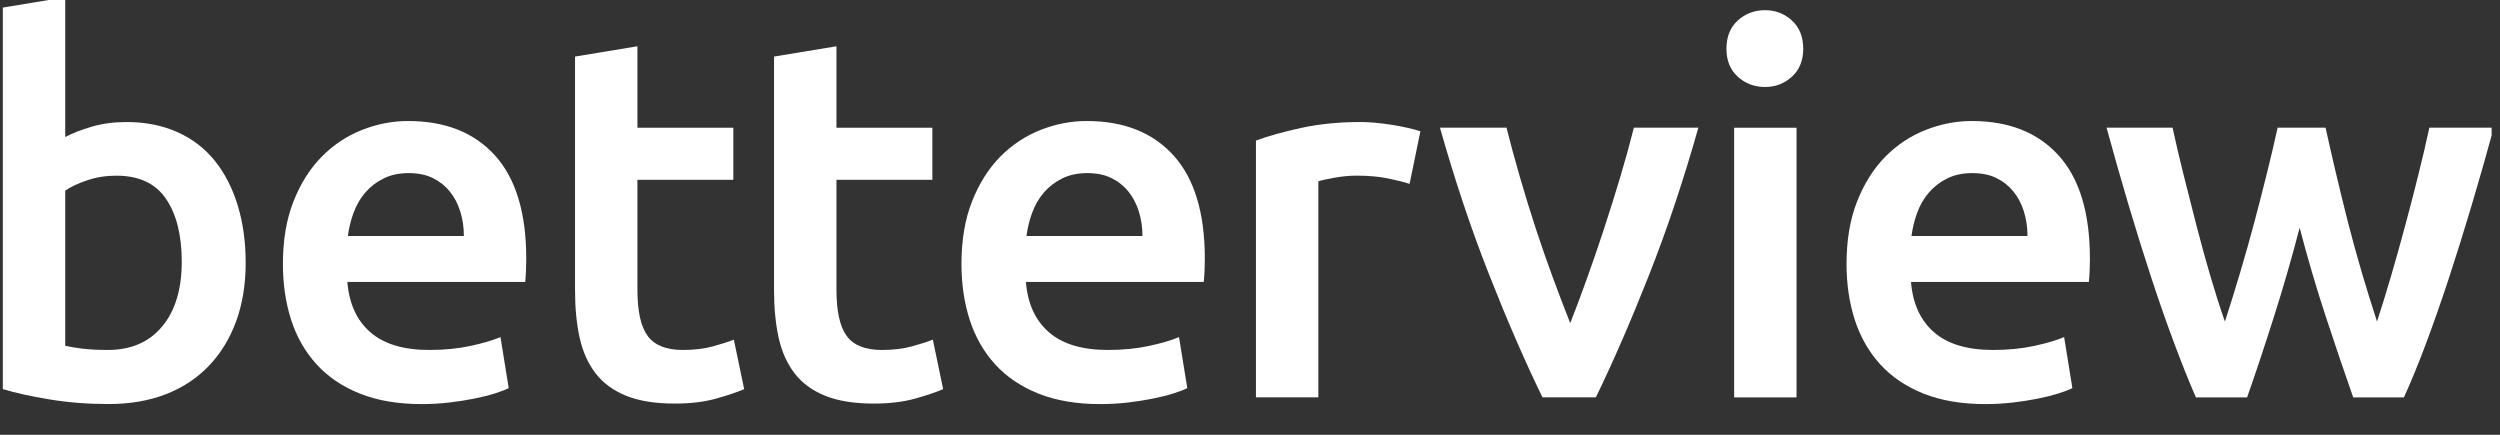
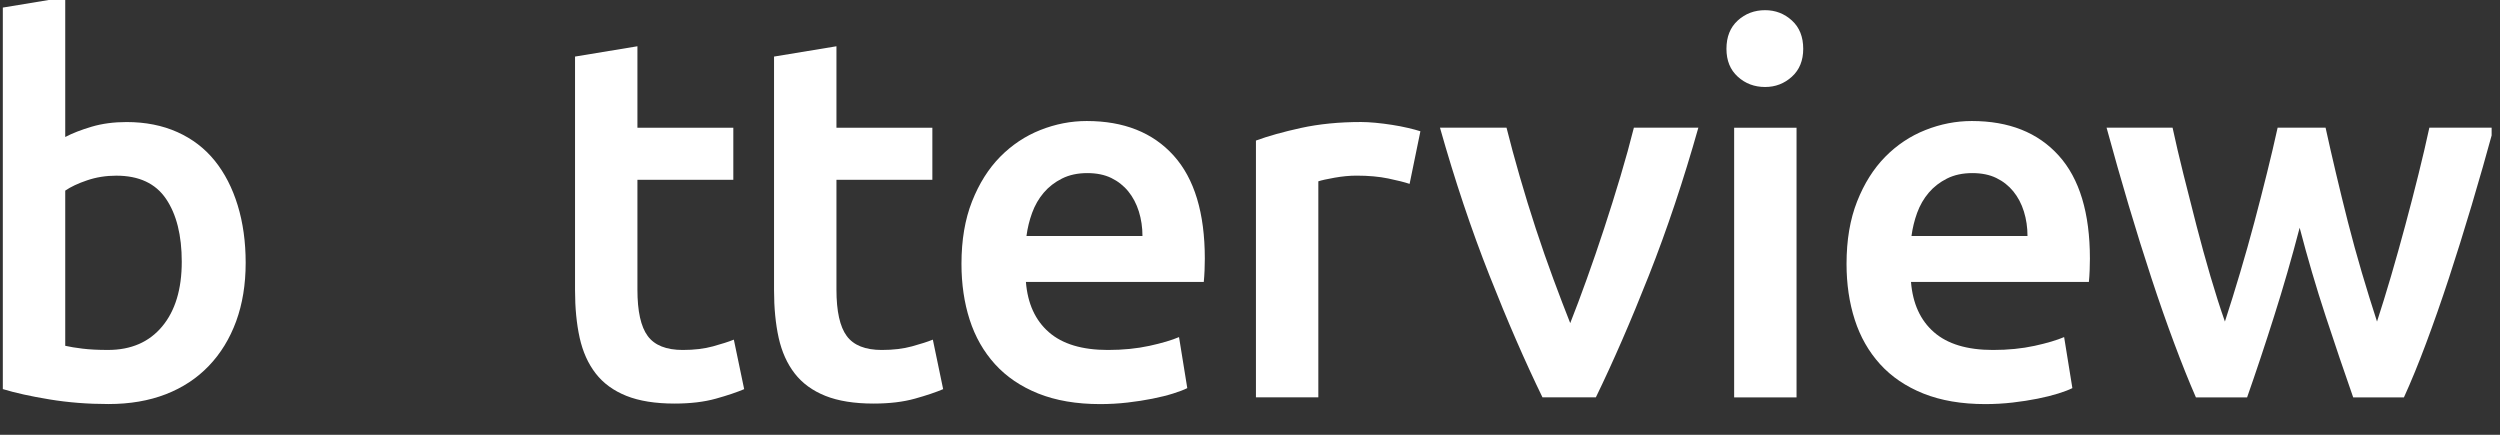
<svg xmlns="http://www.w3.org/2000/svg" width="138" height="24" viewBox="0 0 138 24" fill="none">
  <rect x="0" y="0" width="138" height="24" fill="#333333" stroke="none" />
  <g clip-path="url(#clip0_10185_158814)">
    <path d="M13.561 14.507C13.561 15.702 13.385 16.78 13.035 17.737C12.682 18.695 12.181 19.516 11.526 20.198C10.872 20.881 10.08 21.402 9.15 21.763C8.221 22.123 7.167 22.303 5.99 22.303C4.852 22.303 3.766 22.218 2.732 22.047C1.698 21.877 0.838 21.687 0.156 21.478V0.418L3.601 -0.151V7.562C3.999 7.353 4.488 7.163 5.066 6.992C5.645 6.822 6.286 6.737 6.987 6.737C8.031 6.737 8.966 6.922 9.791 7.292C10.616 7.662 11.303 8.189 11.855 8.872C12.405 9.555 12.827 10.376 13.121 11.335C13.414 12.292 13.561 13.349 13.561 14.507ZM10.033 14.449C10.033 12.989 9.744 11.831 9.165 10.977C8.586 10.123 7.671 9.697 6.418 9.697C5.849 9.697 5.313 9.782 4.811 9.953C4.307 10.123 3.905 10.313 3.601 10.522V19.088C3.847 19.145 4.164 19.198 4.554 19.245C4.943 19.293 5.412 19.317 5.963 19.317C7.233 19.317 8.23 18.885 8.951 18.021C9.671 17.158 10.033 15.968 10.033 14.449Z" fill="white" />
-     <path d="M15.617 14.563C15.617 13.254 15.811 12.106 16.2 11.12C16.589 10.134 17.106 9.313 17.751 8.657C18.395 8.003 19.135 7.509 19.97 7.178C20.805 6.847 21.659 6.68 22.532 6.68C24.58 6.68 26.18 7.315 27.328 8.587C28.476 9.859 29.049 11.757 29.049 14.28C29.049 14.47 29.044 14.683 29.035 14.921C29.026 15.159 29.011 15.372 28.993 15.561H19.174C19.269 16.756 19.691 17.682 20.44 18.336C21.19 18.991 22.276 19.318 23.699 19.318C24.534 19.318 25.297 19.242 25.99 19.091C26.683 18.94 27.227 18.777 27.626 18.607L28.081 21.424C27.891 21.519 27.63 21.62 27.299 21.723C26.967 21.827 26.588 21.922 26.16 22.007C25.734 22.093 25.273 22.164 24.78 22.221C24.286 22.277 23.784 22.306 23.271 22.306C21.962 22.306 20.824 22.11 19.856 21.723C18.888 21.334 18.092 20.793 17.465 20.1C16.839 19.409 16.373 18.592 16.07 17.653C15.768 16.712 15.617 15.684 15.617 14.563ZM25.606 13.026C25.606 12.552 25.539 12.1 25.407 11.674C25.273 11.248 25.079 10.878 24.824 10.565C24.568 10.251 24.255 10.005 23.885 9.825C23.515 9.645 23.073 9.555 22.562 9.555C22.031 9.555 21.566 9.654 21.168 9.854C20.769 10.053 20.432 10.314 20.157 10.636C19.882 10.959 19.669 11.329 19.516 11.746C19.363 12.164 19.26 12.59 19.203 13.026H25.606Z" fill="white" />
    <path d="M31.741 3.123L35.186 2.554V7.05H40.479V9.925H35.186V15.988C35.186 17.183 35.375 18.036 35.755 18.549C36.134 19.062 36.779 19.318 37.691 19.318C38.316 19.318 38.872 19.252 39.356 19.119C39.84 18.986 40.224 18.863 40.508 18.748L41.078 21.481C40.679 21.651 40.158 21.827 39.513 22.007C38.868 22.187 38.109 22.277 37.236 22.277C36.173 22.277 35.286 22.135 34.575 21.851C33.864 21.566 33.299 21.154 32.881 20.613C32.463 20.073 32.17 19.418 31.998 18.649C31.828 17.881 31.742 17.004 31.742 16.017V3.123H31.741Z" fill="white" />
    <path d="M42.727 3.123L46.172 2.554V7.05H51.466V9.925H46.172V15.988C46.172 17.183 46.362 18.036 46.741 18.549C47.121 19.062 47.766 19.318 48.676 19.318C49.301 19.318 49.857 19.252 50.341 19.119C50.825 18.986 51.209 18.863 51.493 18.748L52.062 21.481C51.664 21.651 51.143 21.827 50.498 22.007C49.853 22.187 49.094 22.277 48.221 22.277C47.158 22.277 46.271 22.135 45.56 21.851C44.849 21.566 44.284 21.154 43.866 20.613C43.448 20.073 43.155 19.418 42.983 18.649C42.813 17.881 42.727 17.004 42.727 16.017V3.123Z" fill="white" />
    <path d="M53.073 14.563C53.073 13.254 53.267 12.106 53.656 11.12C54.045 10.134 54.562 9.313 55.207 8.657C55.852 8.003 56.592 7.509 57.426 7.178C58.261 6.847 59.115 6.68 59.988 6.68C62.037 6.68 63.636 7.315 64.784 8.587C65.932 9.859 66.506 11.757 66.506 14.28C66.506 14.47 66.5 14.683 66.492 14.921C66.482 15.159 66.467 15.372 66.449 15.561H56.63C56.725 16.756 57.147 17.682 57.897 18.336C58.646 18.991 59.732 19.318 61.156 19.318C61.99 19.318 62.753 19.242 63.446 19.091C64.139 18.94 64.684 18.777 65.082 18.607L65.538 21.424C65.348 21.519 65.087 21.62 64.755 21.723C64.424 21.827 64.044 21.922 63.617 22.007C63.191 22.093 62.73 22.164 62.236 22.221C61.743 22.277 61.241 22.306 60.728 22.306C59.419 22.306 58.28 22.11 57.312 21.723C56.344 21.334 55.548 20.793 54.921 20.1C54.296 19.409 53.83 18.592 53.527 17.653C53.224 16.712 53.073 15.684 53.073 14.563ZM63.064 13.026C63.064 12.552 62.997 12.1 62.865 11.674C62.731 11.248 62.537 10.878 62.282 10.565C62.026 10.251 61.712 10.005 61.343 9.825C60.973 9.645 60.531 9.555 60.02 9.555C59.489 9.555 59.024 9.654 58.626 9.854C58.227 10.053 57.89 10.314 57.615 10.636C57.34 10.959 57.127 11.329 56.974 11.746C56.822 12.164 56.718 12.59 56.661 13.026H63.064Z" fill="white" />
    <path d="M77.81 10.15C77.525 10.056 77.132 9.956 76.629 9.852C76.126 9.748 75.543 9.695 74.879 9.695C74.499 9.695 74.096 9.734 73.668 9.809C73.242 9.885 72.943 9.951 72.772 10.009V21.934H69.328V7.759C69.992 7.513 70.822 7.281 71.818 7.062C72.813 6.845 73.919 6.735 75.133 6.735C75.36 6.735 75.626 6.749 75.929 6.777C76.233 6.806 76.535 6.845 76.839 6.892C77.142 6.938 77.437 6.996 77.722 7.062C78.007 7.129 78.235 7.19 78.406 7.246L77.81 10.15Z" fill="white" />
    <path d="M85.145 21.934C84.193 19.98 83.216 17.736 82.217 15.203C81.216 12.67 80.307 9.952 79.487 7.049H83.16C83.369 7.884 83.612 8.78 83.889 9.739C84.165 10.697 84.461 11.656 84.774 12.614C85.089 13.572 85.412 14.502 85.746 15.402C86.08 16.305 86.39 17.114 86.676 17.836C86.962 17.116 87.266 16.305 87.59 15.402C87.913 14.502 88.234 13.572 88.547 12.614C88.861 11.656 89.162 10.697 89.448 9.739C89.734 8.78 89.981 7.884 90.19 7.049H93.749C92.929 9.952 92.02 12.67 91.019 15.203C90.019 17.736 89.042 19.98 88.091 21.934H85.145Z" fill="white" />
    <path d="M99.538 2.696C99.538 3.341 99.33 3.854 98.913 4.233C98.495 4.613 98.003 4.802 97.434 4.802C96.846 4.802 96.342 4.613 95.925 4.233C95.507 3.854 95.3 3.342 95.3 2.696C95.3 2.032 95.508 1.511 95.925 1.131C96.342 0.752 96.846 0.562 97.434 0.562C98.003 0.562 98.497 0.752 98.913 1.131C99.33 1.511 99.538 2.032 99.538 2.696ZM99.169 21.935H95.725V7.05H99.169V21.935Z" fill="white" />
    <path d="M101.929 14.563C101.929 13.254 102.123 12.106 102.512 11.12C102.901 10.134 103.418 9.313 104.063 8.657C104.708 8.003 105.447 7.509 106.284 7.178C107.118 6.847 107.972 6.68 108.845 6.68C110.894 6.68 112.493 7.315 113.641 8.587C114.79 9.859 115.363 11.757 115.363 14.28C115.363 14.47 115.357 14.683 115.349 14.921C115.34 15.159 115.326 15.372 115.306 15.561H105.487C105.582 16.756 106.005 17.682 106.754 18.336C107.503 18.991 108.589 19.318 110.012 19.318C110.847 19.318 111.61 19.242 112.304 19.091C112.996 18.94 113.54 18.777 113.94 18.607L114.395 21.424C114.205 21.519 113.944 21.62 113.612 21.723C113.279 21.827 112.901 21.922 112.474 22.007C112.047 22.093 111.587 22.164 111.094 22.221C110.6 22.277 110.098 22.306 109.585 22.306C108.276 22.306 107.138 22.11 106.169 21.723C105.201 21.334 104.405 20.793 103.778 20.1C103.153 19.409 102.686 18.592 102.384 17.653C102.08 16.712 101.929 15.684 101.929 14.563ZM111.918 13.026C111.918 12.552 111.851 12.1 111.719 11.674C111.586 11.248 111.391 10.878 111.136 10.565C110.88 10.251 110.567 10.005 110.196 9.825C109.827 9.645 109.385 9.555 108.873 9.555C108.342 9.555 107.877 9.654 107.478 9.854C107.08 10.053 106.743 10.314 106.468 10.636C106.193 10.959 105.98 11.329 105.827 11.746C105.675 12.164 105.572 12.59 105.514 13.026H111.918Z" fill="white" />
    <path d="M126.941 12.571C126.505 14.241 126.036 15.869 125.532 17.453C125.031 19.037 124.533 20.531 124.04 21.935H121.214C120.833 21.062 120.434 20.067 120.016 18.947C119.598 17.828 119.179 16.633 118.762 15.361C118.344 14.091 117.926 12.753 117.507 11.348C117.09 9.944 116.681 8.511 116.283 7.049H119.926C120.098 7.847 120.298 8.705 120.528 9.625C120.756 10.545 120.995 11.484 121.243 12.442C121.49 13.4 121.749 14.334 122.015 15.246C122.282 16.156 122.549 16.992 122.815 17.75C123.1 16.878 123.38 15.976 123.656 15.046C123.933 14.117 124.194 13.187 124.442 12.258C124.689 11.328 124.921 10.422 125.14 9.54C125.359 8.657 125.554 7.828 125.725 7.049H128.372C128.542 7.828 128.732 8.658 128.94 9.54C129.148 10.422 129.37 11.328 129.606 12.258C129.843 13.187 130.099 14.117 130.373 15.046C130.648 15.976 130.928 16.878 131.211 17.75C131.459 16.991 131.716 16.156 131.984 15.246C132.25 14.335 132.513 13.4 132.77 12.442C133.028 11.484 133.271 10.545 133.499 9.625C133.728 8.705 133.928 7.845 134.1 7.049H137.657C137.259 8.511 136.849 9.944 136.431 11.348C136.012 12.751 135.594 14.089 135.177 15.361C134.759 16.633 134.34 17.828 133.921 18.947C133.503 20.067 133.095 21.063 132.697 21.935H129.896C129.404 20.531 128.897 19.037 128.376 17.453C127.855 15.869 127.377 14.242 126.941 12.571Z" fill="white" />
  </g>
  <defs>
    <clipPath id="clip0_10185_158814">
      <rect width="137.538" height="24" fill="white" />
    </clipPath>
  </defs>
</svg>